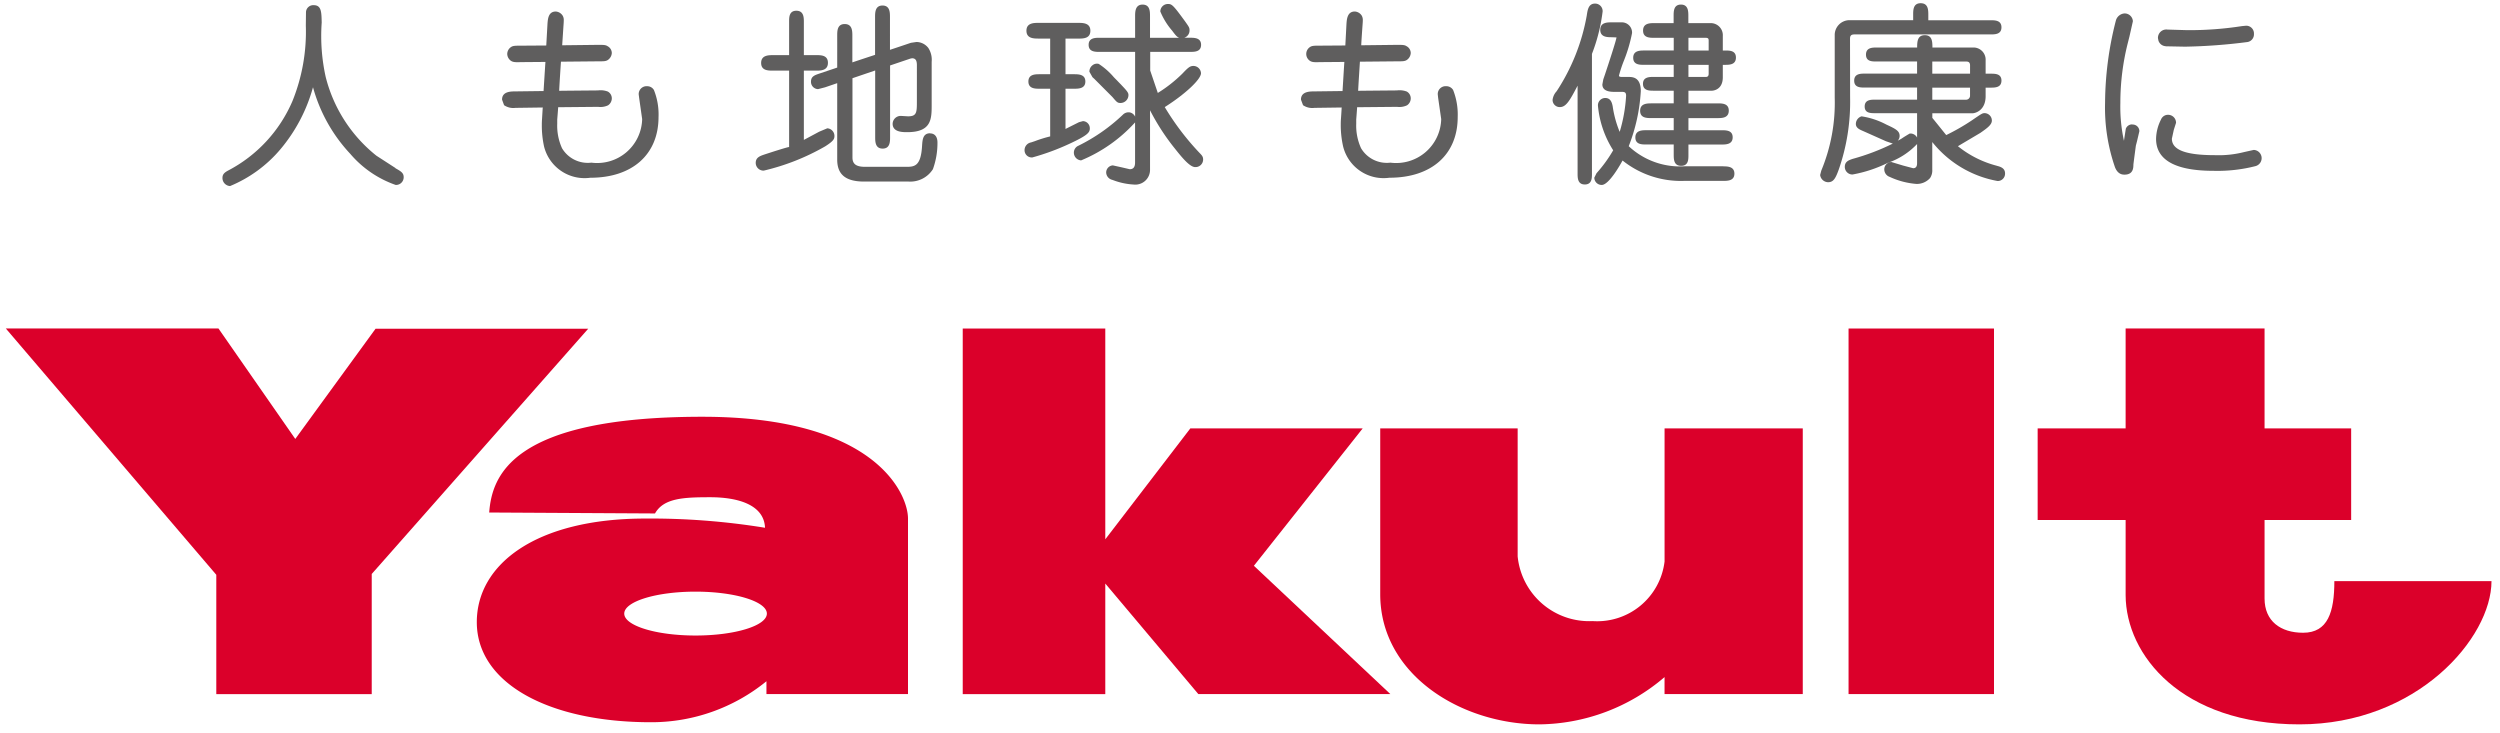
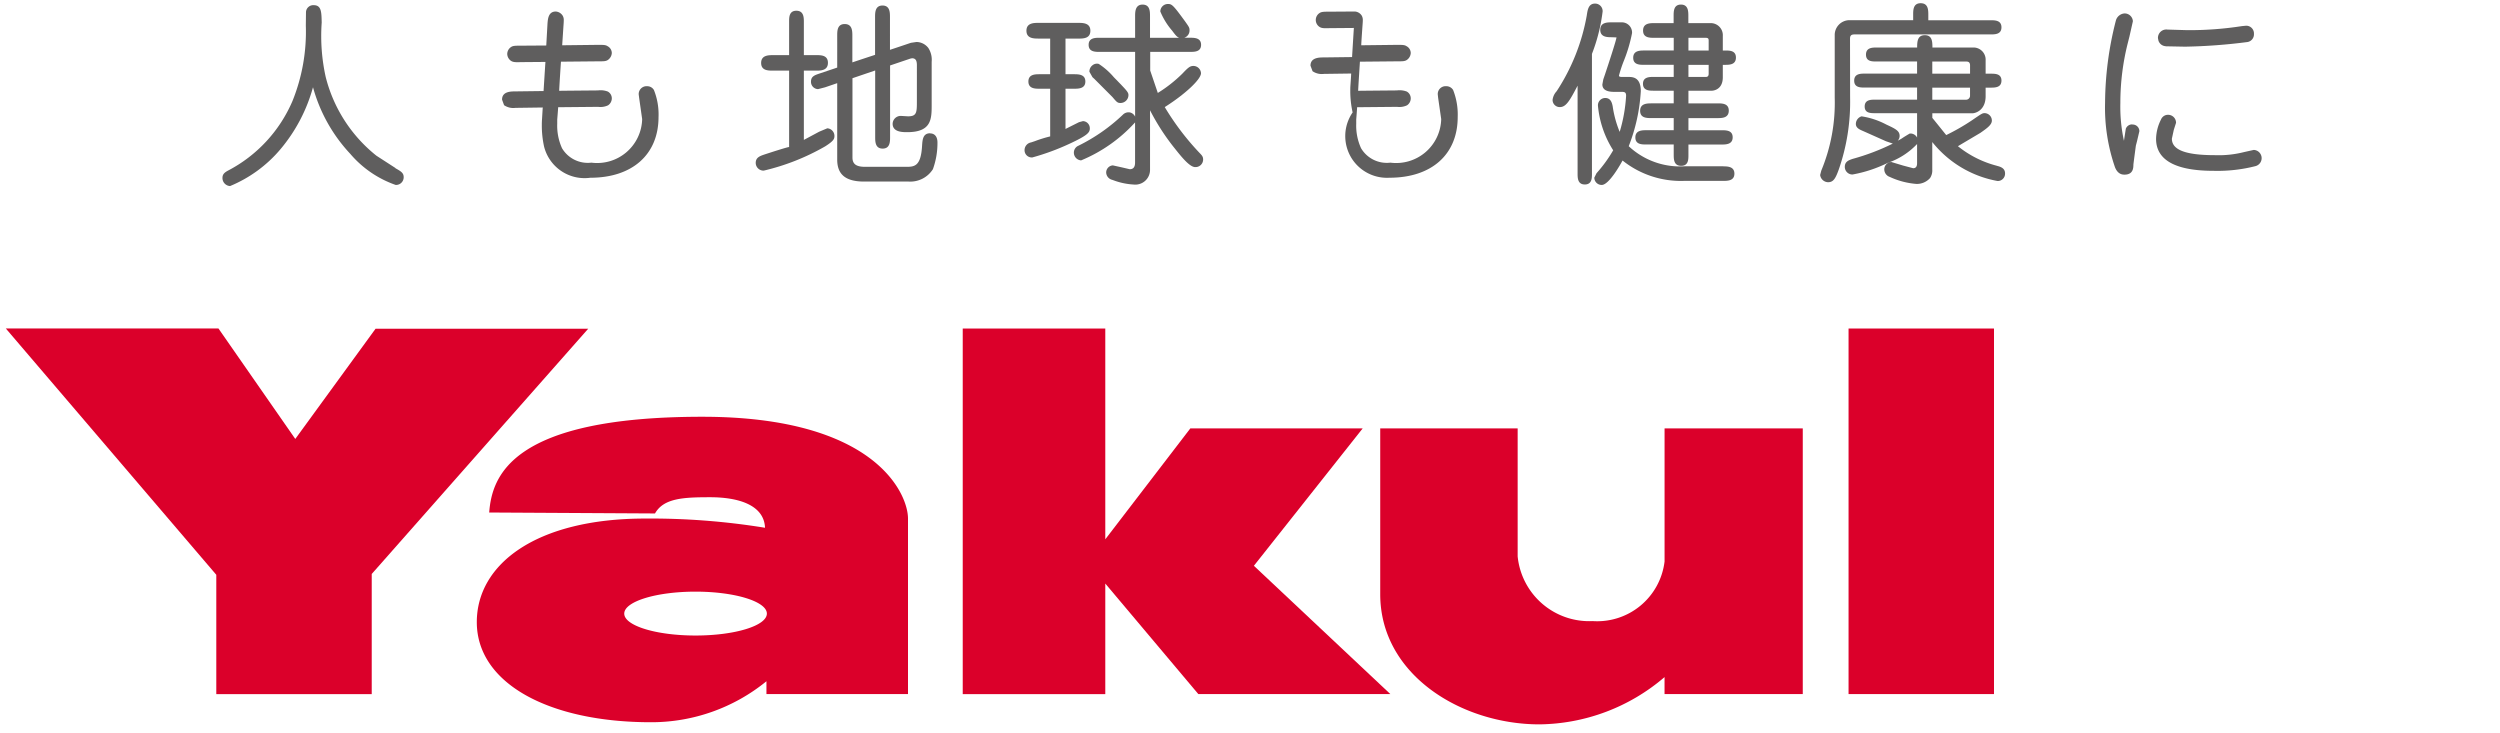
<svg xmlns="http://www.w3.org/2000/svg" id="logo_yakult" width="112.588" height="33" viewBox="0 0 112.588 33">
  <defs>
    <clipPath id="clip-path">
      <rect id="長方形_1231" data-name="長方形 1231" width="111.941" height="32.477" fill="none" />
    </clipPath>
  </defs>
  <rect id="長方形_1294" data-name="長方形 1294" width="112.588" height="33" fill="#fff" />
  <path id="パス_3400" data-name="パス 3400" d="M0,13.434,9.478,24.526V29.9h7V24.489l9.749-11.044H16.65l-3.615,4.963-3.46-4.975Z" transform="translate(0.263 1.36)" fill="#db002a" />
  <g id="グループ_1543" data-name="グループ 1543" transform="translate(0.263 0.145)">
    <g id="グループ_1542" data-name="グループ 1542" clip-path="url(#clip-path)">
      <path id="パス_3401" data-name="パス 3401" d="M29.608,17.079c-8.648,0-9.476,2.706-9.6,4.312l7.467.043c.389-.686,1.263-.731,2.487-.731s2.424.327,2.468,1.375a32.121,32.121,0,0,0-5.4-.415c-4.915,0-7.58,2.058-7.58,4.665,0,2.749,3.234,4.508,7.844,4.508a8.2,8.2,0,0,0,5.2-1.846v.578h6.375V21.662c0-1.091-1.442-4.583-9.258-4.583M29.3,26.931c-1.772,0-3.21-.442-3.21-.987s1.438-.989,3.21-.989,3.213.444,3.213.989-1.437.987-3.213.987" transform="translate(1.76 1.545)" fill="#db002a" />
      <path id="パス_3402" data-name="パス 3402" d="M57.53,17.932H49.768l-3.83,4.995V13.434h-6.42V29.9h6.42V24.919l4.19,4.978h8.648L52.63,24.119Z" transform="translate(3.576 1.216)" fill="#db002a" />
      <path id="パス_3403" data-name="パス 3403" d="M69.564,23.552a3.055,3.055,0,0,1-3.241,2.685,3.237,3.237,0,0,1-3.375-2.914V17.558H56.759v7.469c0,3.634,3.665,5.861,7.172,5.861a8.8,8.8,0,0,0,5.632-2.129v.764h6.225V17.558H69.564Z" transform="translate(5.137 1.589)" fill="#db002a" />
      <rect id="長方形_1230" data-name="長方形 1230" width="6.55" height="16.463" transform="translate(82.987 14.65)" fill="#db002a" />
-       <path id="パス_3404" data-name="パス 3404" d="M97.271,24.81c0,1.391-.29,2.325-1.407,2.325-1.015,0-1.736-.525-1.736-1.54V22.058h3.9V17.932h-3.9v-4.5H87.871v4.5H83.909v4.125h3.962v3.386c.011,2.708,2.525,5.818,7.829,5.818s8.648-3.9,8.648-6.451Z" transform="translate(7.594 1.216)" fill="#db002a" />
      <path id="パス_3405" data-name="パス 3405" d="M16.735,7.414l-.855-.553a6.577,6.577,0,0,1-2.287-3.555A8.533,8.533,0,0,1,13.415.867c-.01-.482-.013-.786-.362-.786A.327.327,0,0,0,12.707.4L12.7,1a8.33,8.33,0,0,1-.6,3.395A6.354,6.354,0,0,1,9.186,7.536c-.152.085-.24.164-.24.32a.362.362,0,0,0,.342.371,5.93,5.93,0,0,0,2.262-1.65,7.347,7.347,0,0,0,1.473-2.8,7.147,7.147,0,0,0,1.679,3,4.736,4.736,0,0,0,2.045,1.4.346.346,0,0,0,.36-.346c0-.184-.1-.257-.372-.407" transform="translate(0.81 0.007)" fill="#5f5e5e" />
      <path id="パス_3406" data-name="パス 3406" d="M27.025,3.706a.355.355,0,0,0-.379.37l.02.158.136.955a2.027,2.027,0,0,1-2.287,1.96A1.35,1.35,0,0,1,23.193,6.5a2.457,2.457,0,0,1-.216-1.1c0-.062,0-.126,0-.193,0,0,.036-.443.043-.554l1.8-.017a.8.8,0,0,0,.446-.069.38.38,0,0,0,.169-.3.349.349,0,0,0-.181-.32.909.909,0,0,0-.443-.051s-1.491.013-1.746.017c0-.094.073-1.228.08-1.311l1.675-.016c.244,0,.348,0,.437-.061a.411.411,0,0,0,.178-.31.352.352,0,0,0-.191-.311c-.088-.06-.188-.06-.433-.06L23.2,1.863c.007-.095.058-.878.058-.878.008-.1.013-.181.013-.244a.381.381,0,0,0-.048-.21.4.4,0,0,0-.311-.188c-.338,0-.36.338-.376.585,0,.008-.046.82-.053.945l-1.143.008c-.242,0-.352,0-.443.061a.38.38,0,0,0-.171.318.387.387,0,0,0,.172.306c.1.065.216.063.453.056l1.095-.009c-.008.094-.079,1.228-.084,1.311l-1.255.016c-.216,0-.615,0-.615.371l.091.25a.737.737,0,0,0,.513.121l1.229-.017c-.007.086-.033.53-.033.53-.007.089-.009.181-.009.273a4.4,4.4,0,0,0,.1.95,1.881,1.881,0,0,0,2.083,1.411c1.894,0,3.073-1.049,3.073-2.735a2.96,2.96,0,0,0-.207-1.215.346.346,0,0,0-.312-.172" transform="translate(1.855 0.031)" fill="#5f5e5e" />
      <path id="パス_3407" data-name="パス 3407" d="M34.191,5.605l-.366.154-.689.369V3.008h.542c.217,0,.542,0,.542-.352s-.325-.346-.542-.346h-.542V.829c0-.206,0-.518-.337-.518s-.327.312-.327.518V2.31h-.706c-.22,0-.554,0-.554.353s.334.345.554.345h.706V6.451c-.008-.029-1.094.328-1.094.328-.216.073-.41.137-.41.386a.351.351,0,0,0,.362.346A10.206,10.206,0,0,0,34.1,6.416c.374-.24.413-.33.413-.467a.344.344,0,0,0-.325-.344" transform="translate(2.803 0.028)" fill="#5f5e5e" />
      <path id="パス_3408" data-name="パス 3408" d="M38.615,5.849c-.323,0-.343.288-.361.543-.05.968-.357.968-.742.968H35.686c-.4,0-.568-.126-.568-.42V3.369l1.023-.348V6.012c0,.209,0,.527.336.527s.335-.317.335-.527V2.795l.917-.31.071-.014c.154,0,.219.092.219.308V4.386c0,.521,0,.7-.4.7L37.3,5.067a.364.364,0,0,0-.373.353c0,.379.446.379.658.379,1.1,0,1.1-.6,1.1-1.24V2.63a.98.98,0,0,0-.15-.622.683.683,0,0,0-.534-.27l-.251.037s-.774.261-.943.316V.623c0-.209,0-.527-.335-.527s-.336.317-.336.527V2.317c-.059.019-.912.3-1.023.34V1.465c0-.213,0-.535-.344-.535s-.338.323-.338.535V2.89l-.766.258c-.249.083-.415.137-.415.376a.328.328,0,0,0,.317.337l.314-.081.55-.188V7.036c0,.675.386.988,1.215.988h2.008a1.205,1.205,0,0,0,1.087-.558,3.464,3.464,0,0,0,.205-1.2c0-.262-.122-.412-.336-.412" transform="translate(3.01 0.008)" fill="#5f5e5e" />
      <path id="パス_3409" data-name="パス 3409" d="M45.01,5.563a.319.319,0,0,0-.31-.326l-.178.048s-.537.269-.607.305V3.778h.376c.206,0,.518,0,.518-.326s-.312-.327-.518-.327h-.376V1.52h.567c.233,0,.553,0,.553-.353S44.7.812,44.482.812H42.71c-.22,0-.554,0-.554.354s.334.353.554.353h.515V3.125h-.471c-.2,0-.51,0-.51.327s.306.326.51.326h.471V5.925a5.81,5.81,0,0,0-.69.214l-.171.057a.354.354,0,0,0-.293.341.325.325,0,0,0,.352.335,10.643,10.643,0,0,0,1.662-.611c.833-.386.926-.514.926-.7" transform="translate(3.807 0.073)" fill="#5f5e5e" />
      <path id="パス_3410" data-name="パス 3410" d="M48.2,4.675c.918-.582,1.632-1.248,1.632-1.527a.344.344,0,0,0-.345-.326c-.154,0-.239.079-.5.352a6.231,6.231,0,0,1-1.1.864c-.033-.1-.342-1.008-.342-1.008s0-.755,0-.842h1.8c.194,0,.491,0,.491-.318s-.309-.318-.491-.318h-.268a.343.343,0,0,0,.239-.341c0-.112-.027-.149-.193-.385-.53-.728-.6-.794-.769-.794A.341.341,0,0,0,48,.368a3.134,3.134,0,0,0,.532.864c.135.181.21.281.315.321H47.536V.594c0-.226,0-.535-.336-.535s-.335.335-.335.535v.959H45.272c-.2,0-.5,0-.5.318s.3.318.5.318h1.593V5.106a.344.344,0,0,0-.226-.189.355.355,0,0,0-.324.1,8.068,8.068,0,0,1-2.008,1.4.336.336,0,0,0-.2.312.349.349,0,0,0,.326.346,6.776,6.776,0,0,0,2.43-1.71V7.173c0,.2-.077.3-.239.3l-.346-.081L45.862,7.3a.322.322,0,0,0-.3.318.353.353,0,0,0,.272.333l.056.02a3.094,3.094,0,0,0,.911.192.664.664,0,0,0,.736-.666V4.818a9.987,9.987,0,0,0,1.111,1.715c.347.439.686.844.925.844a.342.342,0,0,0,.355-.344c0-.116-.047-.18-.155-.288A11.806,11.806,0,0,1,48.2,4.675" transform="translate(3.992 0.003)" fill="#5f5e5e" />
      <path id="パス_3411" data-name="パス 3411" d="M44.968,3.18,45.786,4c.188.222.227.268.357.268a.359.359,0,0,0,.364-.352c0-.132-.059-.194-.634-.784l-.024-.024a3.123,3.123,0,0,0-.68-.6.308.308,0,0,0-.27.053.354.354,0,0,0-.15.3l.137.244Z" transform="translate(4.05 0.225)" fill="#5f5e5e" />
-       <path id="パス_3412" data-name="パス 3412" d="M60.023,3.706a.353.353,0,0,0-.377.37l.017.158.138.955a2.028,2.028,0,0,1-2.289,1.96A1.348,1.348,0,0,1,56.192,6.5a2.436,2.436,0,0,1-.218-1.1c0-.062,0-.126,0-.193,0,0,.035-.443.041-.554l1.8-.017a.8.8,0,0,0,.446-.069.374.374,0,0,0,.168-.3.351.351,0,0,0-.178-.32.921.921,0,0,0-.445-.051s-1.491.013-1.745.017c0-.094.075-1.228.079-1.311l1.675-.016c.243,0,.348,0,.436-.061a.4.4,0,0,0,.178-.31.351.351,0,0,0-.189-.311c-.087-.06-.19-.06-.434-.06L56.2,1.863c0-.095.056-.878.056-.878.008-.1.014-.179.014-.242a.39.39,0,0,0-.047-.213.4.4,0,0,0-.311-.188c-.338,0-.364.338-.379.585,0,.008-.043.819-.05.945l-1.145.008c-.241,0-.353,0-.444.061a.372.372,0,0,0,0,.626c.1.064.215.062.451.055l1.094-.009c-.007.094-.077,1.228-.081,1.311l-1.26.016c-.212,0-.613,0-.613.371l.093.25a.736.736,0,0,0,.513.121l1.226-.017c0,.086-.032.53-.032.53-.007.089-.008.181-.008.27a4.406,4.406,0,0,0,.106.952A1.878,1.878,0,0,0,57.47,7.828c1.9,0,3.074-1.049,3.074-2.735a3.019,3.019,0,0,0-.206-1.215.357.357,0,0,0-.315-.172" transform="translate(4.841 0.031)" fill="#5f5e5e" />
+       <path id="パス_3412" data-name="パス 3412" d="M60.023,3.706a.353.353,0,0,0-.377.37l.017.158.138.955a2.028,2.028,0,0,1-2.289,1.96A1.348,1.348,0,0,1,56.192,6.5a2.436,2.436,0,0,1-.218-1.1c0-.062,0-.126,0-.193,0,0,.035-.443.041-.554l1.8-.017a.8.8,0,0,0,.446-.069.374.374,0,0,0,.168-.3.351.351,0,0,0-.178-.32.921.921,0,0,0-.445-.051s-1.491.013-1.745.017c0-.094.075-1.228.079-1.311l1.675-.016c.243,0,.348,0,.436-.061a.4.4,0,0,0,.178-.31.351.351,0,0,0-.189-.311c-.087-.06-.19-.06-.434-.06L56.2,1.863c0-.095.056-.878.056-.878.008-.1.014-.179.014-.242a.39.39,0,0,0-.047-.213.4.4,0,0,0-.311-.188l-1.145.008c-.241,0-.353,0-.444.061a.372.372,0,0,0,0,.626c.1.064.215.062.451.055l1.094-.009c-.007.094-.077,1.228-.081,1.311l-1.26.016c-.212,0-.613,0-.613.371l.093.25a.736.736,0,0,0,.513.121l1.226-.017c0,.086-.032.53-.032.53-.007.089-.008.181-.008.27a4.406,4.406,0,0,0,.106.952A1.878,1.878,0,0,0,57.47,7.828c1.9,0,3.074-1.049,3.074-2.735a3.019,3.019,0,0,0-.206-1.215.357.357,0,0,0-.315-.172" transform="translate(4.841 0.031)" fill="#5f5e5e" />
      <path id="パス_3413" data-name="パス 3413" d="M65.793.015c-.293,0-.336.262-.377.538a9.1,9.1,0,0,1-1.358,3.412.69.69,0,0,0-.181.385.322.322,0,0,0,.326.327c.278,0,.442-.279.8-.965v3.95c0,.2,0,.5.326.5s.321-.3.321-.5V2.281A7.948,7.948,0,0,0,66.131.369a.34.34,0,0,0-.338-.354m-.736,3.5v.007h0l0-.007" transform="translate(5.781 0.001)" fill="#5f5e5e" />
      <path id="パス_3414" data-name="パス 3414" d="M71.4,7.273h-1.73a3.376,3.376,0,0,1-2.52-.905,8.037,8.037,0,0,0,.544-2.479c0-.64-.381-.64-.562-.64h-.287c-.111,0-.134-.025-.134-.064a5.948,5.948,0,0,1,.209-.637A6.76,6.76,0,0,0,67.3,1.272.461.461,0,0,0,66.854.79h-.461c-.208,0-.525,0-.525.335s.316.336.525.336l.206.008c-.011.134-.365,1.209-.518,1.668l-.074.216c0-.007-.044.233-.044.233,0,.221.176.335.526.335h.323c.144,0,.22.008.22.177a6.973,6.973,0,0,1-.289,1.625,4.764,4.764,0,0,1-.316-1.155c-.029-.135-.076-.371-.336-.371a.329.329,0,0,0-.328.336,4.482,4.482,0,0,0,.687,2.019A6.163,6.163,0,0,1,65.7,7.585l-.1.2a.331.331,0,0,0,.334.328c.333,0,.864-.963.938-1.1a4.207,4.207,0,0,0,2.783.917H71.4c.2,0,.509,0,.509-.326s-.318-.328-.509-.328" transform="translate(5.937 0.071)" fill="#5f5e5e" />
      <path id="パス_3415" data-name="パス 3415" d="M71.333,2.125h-.091V1.469A.544.544,0,0,0,70.69.891h-1V.575c0-.206,0-.519-.333-.519s-.33.313-.33.519V.891H68.17c-.208,0-.519,0-.519.335s.311.327.519.327h.862v.571H67.716c-.2,0-.509,0-.509.327s.308.318.509.318h1.315v.545h-.9c-.192,0-.484,0-.484.31s.292.311.484.311h.9v.57h-.984c-.209,0-.528,0-.528.336s.318.327.528.327h.984v.546H67.812c-.2,0-.508,0-.508.326s.306.317.508.317h1.219V6.8c0,.219,0,.518.338.518s.325-.312.325-.518V6.359h1.483c.2,0,.509,0,.509-.325s-.308-.318-.509-.318H69.694V5.169h1.3c.205,0,.517,0,.517-.337s-.324-.326-.517-.326h-1.3v-.57h1.048c.019,0,.5-.008.5-.605V2.77h.091c.2,0,.5,0,.5-.327s-.3-.318-.5-.318m-.728.646v.395c0,.108-.04.15-.141.15h-.77V2.77Zm0-1.093v.447h-.911V1.553h.778c.124,0,.133.055.133.124" transform="translate(6.082 0.005)" fill="#5f5e5e" />
      <path id="パス_3416" data-name="パス 3416" d="M76.272,1.605c0-.125.032-.2.2-.2h6.126c.2,0,.494,0,.494-.32s-.3-.318-.494-.318h-2.8V.535c0-.226,0-.535-.345-.535s-.337.323-.337.535V.764H76.224a.667.667,0,0,0-.641.685v2.8a7.96,7.96,0,0,1-.6,3.277c-.009.023-.056.209-.056.209a.368.368,0,0,0,.36.326c.243,0,.338-.184.481-.579a9.274,9.274,0,0,0,.508-3.224Z" transform="translate(6.781 0)" fill="#5f5e5e" />
      <path id="パス_3417" data-name="パス 3417" d="M82.791,7.2a4.634,4.634,0,0,1-1.752-.881l1.012-.6c.292-.205.517-.361.517-.554a.335.335,0,0,0-.326-.335c-.1,0-.143.031-.5.274l-.081.056a9.711,9.711,0,0,1-1.149.658c-.043-.052-.606-.755-.625-.773V4.837h1.8c.154,0,.6-.142.6-.77V3.682h.22c.2,0,.493,0,.493-.318s-.3-.31-.493-.31h-.22v-.6a.547.547,0,0,0-.571-.579H79.891c0-.28-.016-.555-.342-.555s-.346.275-.346.555h-1.82c-.192,0-.484,0-.484.32s.292.309.484.309H79.2v.546H76.851c-.192,0-.483,0-.483.317s.291.311.483.311H79.2v.545H77.314c-.19,0-.474,0-.474.309s.285.3.474.3H79.2v1.1a.333.333,0,0,0-.076-.1.337.337,0,0,0-.253-.083c-.008,0-.266.159-.266.159l-.108.072c-.058.036-.113.061-.17.093a.313.313,0,0,0,.087-.215c0-.227-.174-.317-.6-.514A3.508,3.508,0,0,0,76.7,4.974a.363.363,0,0,0-.257.345c0,.178.18.253.286.3.023.009,1.07.477,1.07.477L78.1,6.2l.011,0a10.007,10.007,0,0,1-1.809.689c-.171.058-.357.119-.357.359a.343.343,0,0,0,.346.346,5.961,5.961,0,0,0,1.594-.527A3.27,3.27,0,0,0,79.2,6.221v.87c0,.1-.028.22-.176.22l-.45-.119-.531-.16a.33.33,0,0,0-.32.337.36.36,0,0,0,.246.333,3.5,3.5,0,0,0,1.2.316.793.793,0,0,0,.615-.264.617.617,0,0,0,.1-.385V6.132a4.861,4.861,0,0,0,2.943,1.755.33.33,0,0,0,.335-.342c0-.23-.19-.3-.377-.344m-2.9-2.974V3.682h1.7V4.04a.18.18,0,0,1-.185.186Zm0-1.173V2.507h1.533c.118,0,.168.053.168.178v.369Z" transform="translate(6.873 0.12)" fill="#5f5e5e" />
      <path id="パス_3418" data-name="パス 3418" d="M87.549,5.191l0,0h0Z" transform="translate(7.923 0.469)" fill="#5f5e5e" />
      <path id="パス_3419" data-name="パス 3419" d="M87.926,5.42a.3.3,0,0,0-.3.2v0c0,.007-.049.313-.082.539a7.153,7.153,0,0,1-.162-1.707,10.96,10.96,0,0,1,.338-2.709l.072-.285.154-.683a.372.372,0,0,0-.377-.353.436.436,0,0,0-.393.335,15.17,15.17,0,0,0-.483,3.686,8.206,8.206,0,0,0,.447,2.906c.131.333.354.333.429.333.382,0,.4-.29.4-.446,0-.032.111-.86.111-.86l.052-.2.106-.45a.3.3,0,0,0-.318-.3" transform="translate(7.846 0.038)" fill="#5f5e5e" />
      <path id="パス_3420" data-name="パス 3420" d="M93.2,6.189l-.447.1a4.626,4.626,0,0,1-1.3.137c-1.325,0-1.942-.236-1.942-.743l.087-.4.1-.312a.357.357,0,0,0-.354-.363.337.337,0,0,0-.321.209,2.005,2.005,0,0,0-.224.873c0,.955.87,1.441,2.588,1.441a6.893,6.893,0,0,0,1.894-.213.371.371,0,0,0-.077-.728" transform="translate(8.037 0.417)" fill="#5f5e5e" />
      <path id="パス_3421" data-name="パス 3421" d="M89.226,1.856l.868.017a25.086,25.086,0,0,0,2.822-.21A.351.351,0,0,0,93.2,1.3a.349.349,0,0,0-.354-.371l-.182.017a15.387,15.387,0,0,1-2.477.183l-.879-.026a.377.377,0,0,0-.431.388l.022.11a.364.364,0,0,0,.325.251" transform="translate(8.044 0.084)" fill="#5f5e5e" />
    </g>
  </g>
</svg>